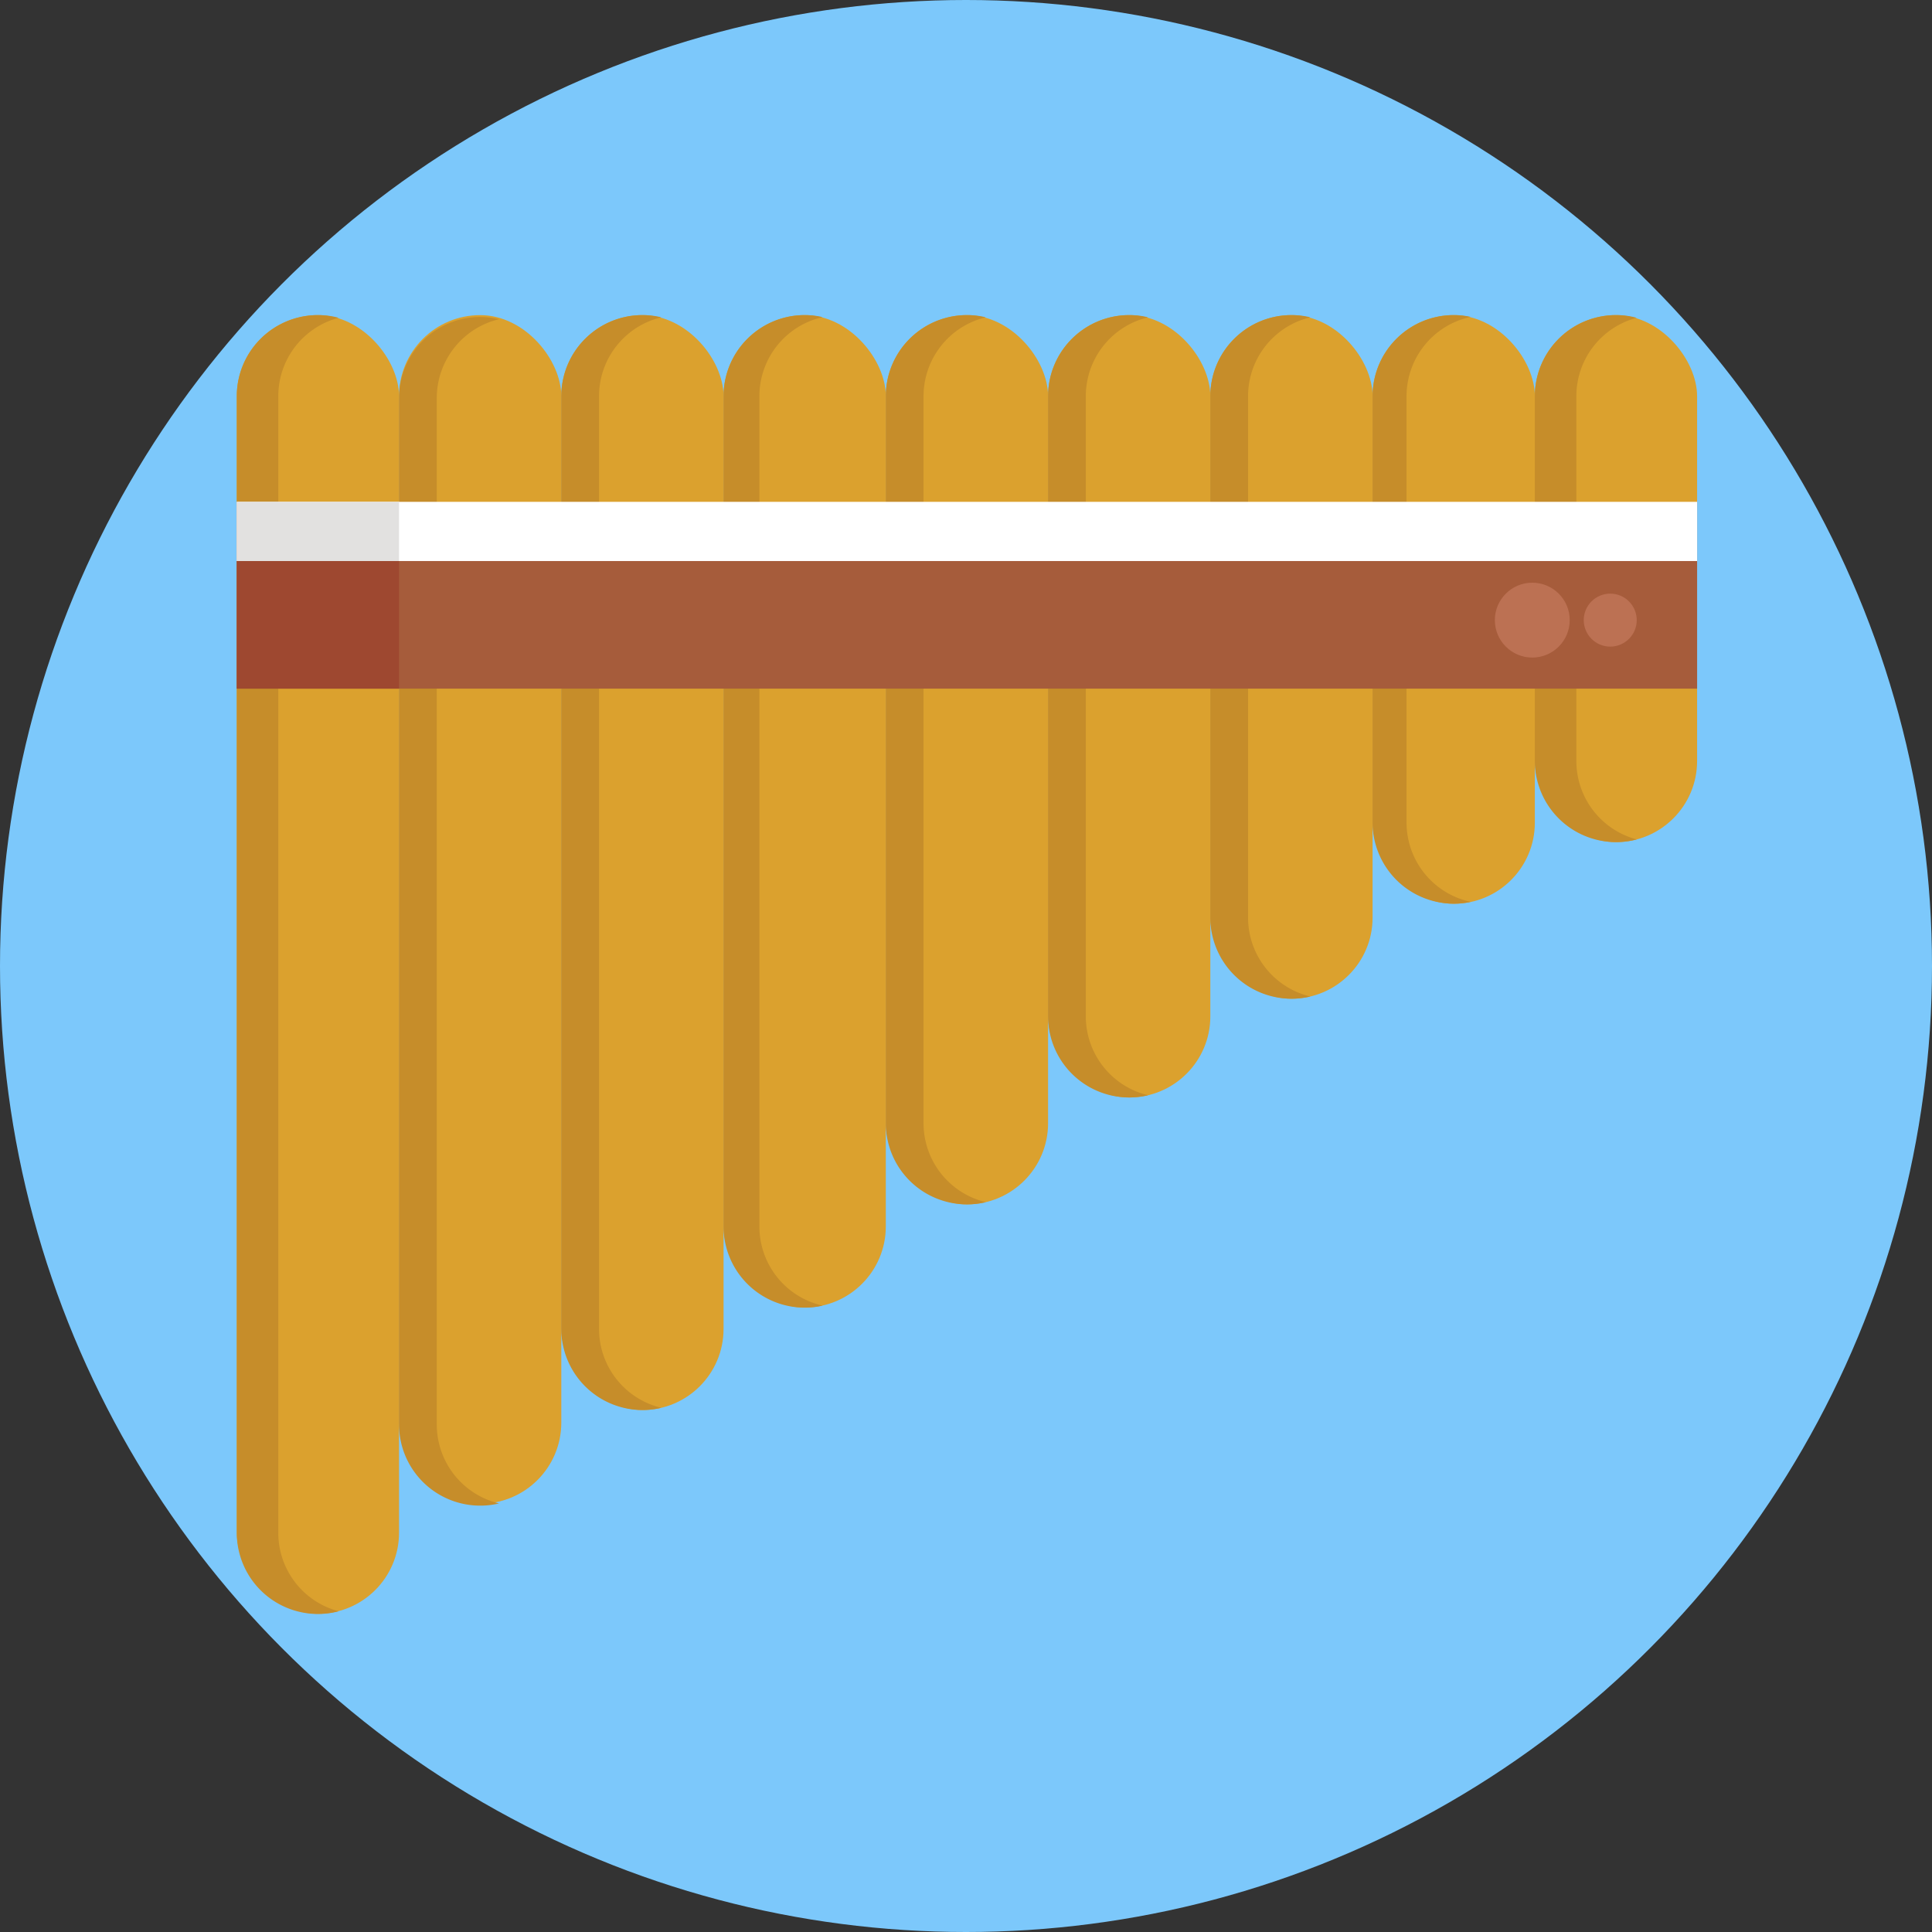
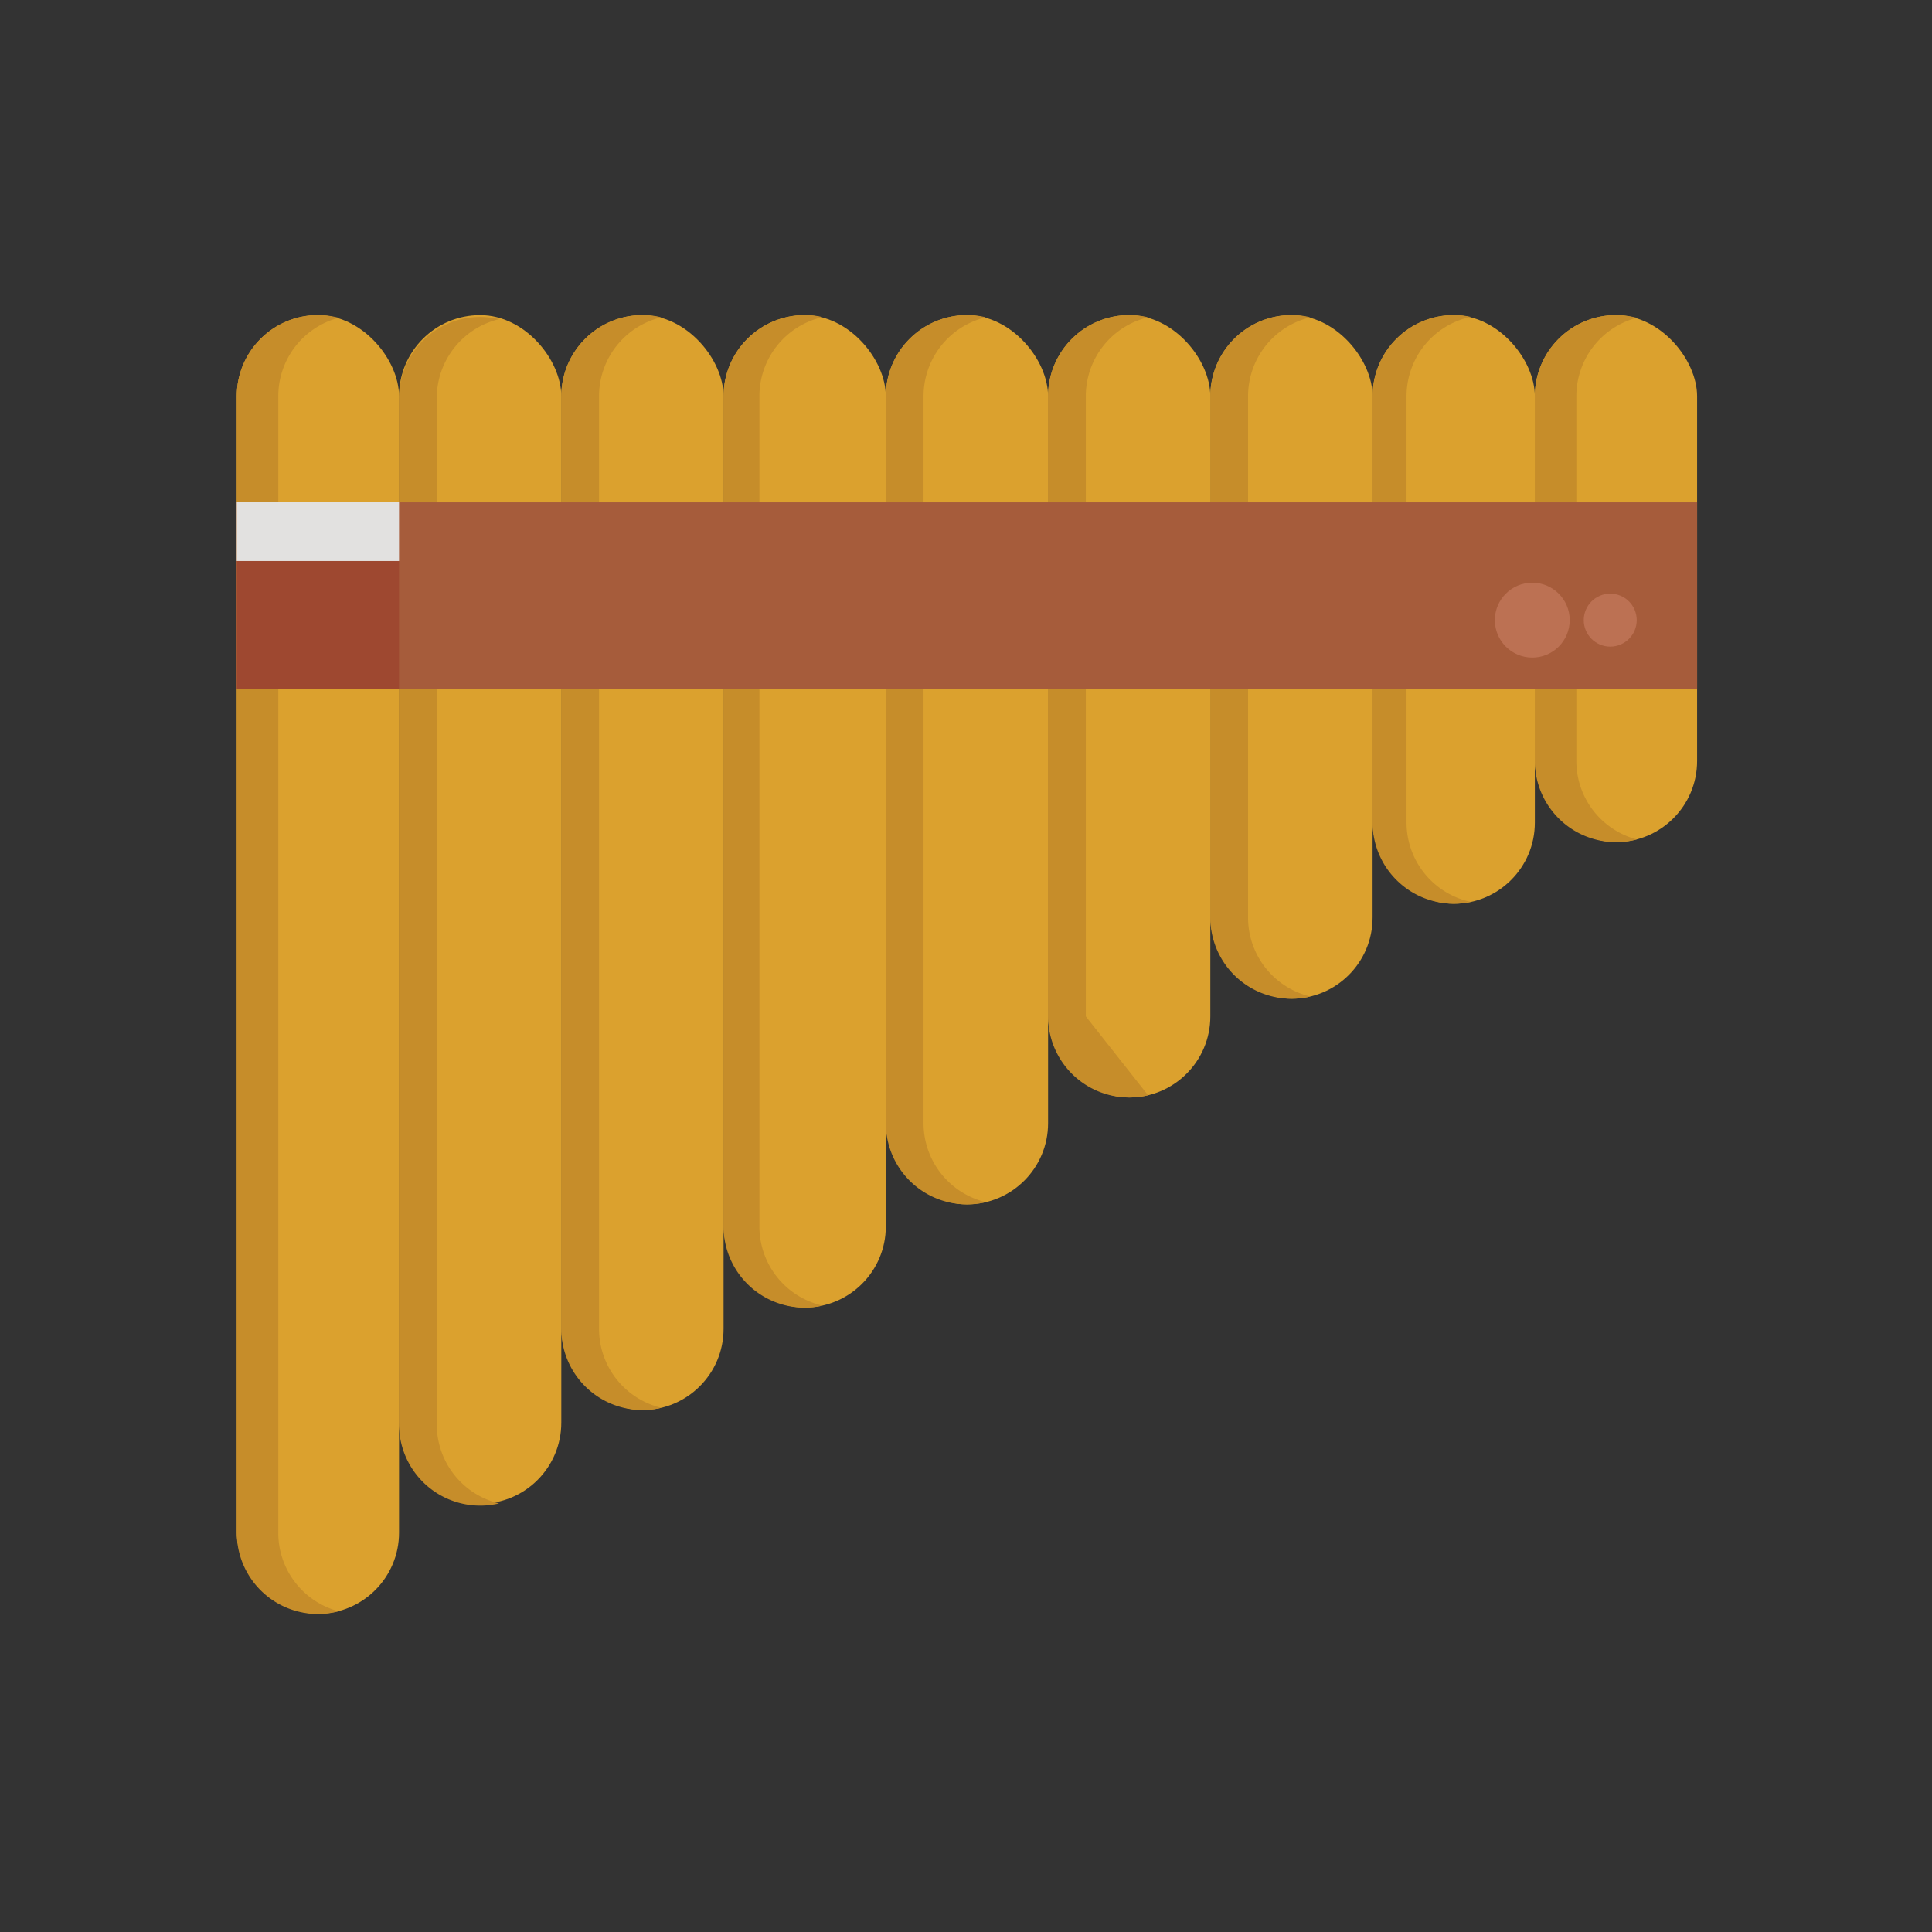
<svg xmlns="http://www.w3.org/2000/svg" viewBox="0 0 512 512">
  <rect x="0" y="0" width="512" height="512" fill="#333333" stroke="none" />
  <defs>
    <style>.cls-1{fill:#7cc8fb;}.cls-2{fill:#dba12e;}.cls-3{fill:#c68d2a;}.cls-4{fill:#a65c3b;}.cls-5{fill:#fff;}.cls-6{fill:#bc7153;}.cls-7{fill:#e2e1e0;}.cls-8{fill:#9e4830;}</style>
  </defs>
  <title>Music</title>
  <g id="BULINE">
-     <circle class="cls-1" cx="256" cy="256" r="256" />
-   </g>
+     </g>
  <g id="Icons">
    <rect class="cls-2" x="62.75" y="83.51" width="43" height="344.16" rx="21.5" />
    <path class="cls-3" d="M89.75,427a21.27,21.27,0,0,1-5.5.72,21.51,21.51,0,0,1-21.5-21.5V105a21.5,21.5,0,0,1,21.5-21.5,21.27,21.27,0,0,1,5.5.72,21.48,21.48,0,0,0-16,20.78V406.17A21.49,21.49,0,0,0,89.75,427Z" />
    <rect class="cls-2" x="105.75" y="83.51" width="43" height="315" rx="21.5" />
    <path class="cls-3" d="M132.25,398.42a21.12,21.12,0,0,1-5,.59,21.51,21.51,0,0,1-21.5-21.5v-272A21.51,21.51,0,0,1,127.25,84a21.12,21.12,0,0,1,5,.59,21.5,21.5,0,0,0-16.5,20.91v272A21.5,21.5,0,0,0,132.25,398.42Z" />
    <rect class="cls-2" x="148.75" y="83.51" width="43" height="290.16" rx="21.5" />
    <path class="cls-3" d="M175.25,373.08a21.12,21.12,0,0,1-5,.59,21.51,21.51,0,0,1-21.5-21.5V105a21.51,21.51,0,0,1,21.5-21.5,21.12,21.12,0,0,1,5,.59A21.5,21.5,0,0,0,158.75,105V352.17A21.5,21.5,0,0,0,175.25,373.08Z" />
    <rect class="cls-2" x="191.75" y="83.51" width="43" height="263" rx="21.5" />
    <path class="cls-3" d="M218,346a20.71,20.71,0,0,1-4.75.54,21.51,21.51,0,0,1-21.5-21.5V105a21.51,21.51,0,0,1,21.5-21.5,20.71,20.71,0,0,1,4.75.54,21.48,21.48,0,0,0-16.75,21V325A21.48,21.48,0,0,0,218,346Z" />
    <rect class="cls-2" x="234.75" y="83.51" width="43" height="235.66" rx="21.5" />
    <path class="cls-3" d="M261.25,318.58a21.12,21.12,0,0,1-5,.59,21.5,21.5,0,0,1-21.5-21.5V105a21.51,21.51,0,0,1,21.5-21.5,21.12,21.12,0,0,1,5,.59A21.5,21.5,0,0,0,244.75,105V297.67A21.5,21.5,0,0,0,261.25,318.58Z" />
    <rect class="cls-2" x="277.75" y="83.51" width="43" height="207.33" rx="21.5" />
-     <path class="cls-3" d="M304.25,290.25a21.12,21.12,0,0,1-5,.59,21.5,21.5,0,0,1-21.5-21.5V105a21.51,21.51,0,0,1,21.5-21.5,21.12,21.12,0,0,1,5,.59A21.5,21.5,0,0,0,287.75,105V269.34A21.5,21.5,0,0,0,304.25,290.25Z" />
+     <path class="cls-3" d="M304.25,290.25a21.12,21.12,0,0,1-5,.59,21.5,21.5,0,0,1-21.5-21.5V105a21.51,21.51,0,0,1,21.5-21.5,21.12,21.12,0,0,1,5,.59A21.5,21.5,0,0,0,287.75,105V269.34Z" />
    <rect class="cls-2" x="320.75" y="83.51" width="43" height="181.16" rx="21.5" />
    <path class="cls-3" d="M347.25,264.08a21.12,21.12,0,0,1-5,.59,21.5,21.5,0,0,1-21.5-21.5V105a21.5,21.5,0,0,1,21.5-21.5,21.12,21.12,0,0,1,5,.59A21.5,21.5,0,0,0,330.75,105V243.17A21.5,21.5,0,0,0,347.25,264.08Z" />
    <rect class="cls-2" x="363.75" y="83.51" width="43" height="156" rx="21.5" />
    <path class="cls-3" d="M389.75,239a20.89,20.89,0,0,1-4.5.48,21.51,21.51,0,0,1-21.5-21.5V105a21.51,21.51,0,0,1,21.5-21.5,20.89,20.89,0,0,1,4.5.48,21.5,21.5,0,0,0-17,21V218A21.5,21.5,0,0,0,389.75,239Z" />
    <rect class="cls-2" x="406.75" y="83.51" width="43" height="139.66" rx="21.5" />
    <path class="cls-3" d="M433.75,222.45a21.27,21.27,0,0,1-5.5.72,21.51,21.51,0,0,1-21.5-21.5V105a21.51,21.51,0,0,1,21.5-21.5,21.27,21.27,0,0,1,5.5.72,21.49,21.49,0,0,0-16,20.78v96.67A21.49,21.49,0,0,0,433.75,222.45Z" />
    <rect class="cls-4" x="62.75" y="133.13" width="387" height="49.37" />
-     <rect class="cls-5" x="62.75" y="132.99" width="387" height="15.69" />
    <circle class="cls-6" cx="406.07" cy="164.34" r="9.92" />
    <circle class="cls-6" cx="426.73" cy="164.34" r="7.02" />
    <rect class="cls-7" x="62.75" y="132.99" width="43" height="15.69" />
    <rect class="cls-8" x="62.75" y="148.68" width="43" height="33.82" />
  </g>
</svg>